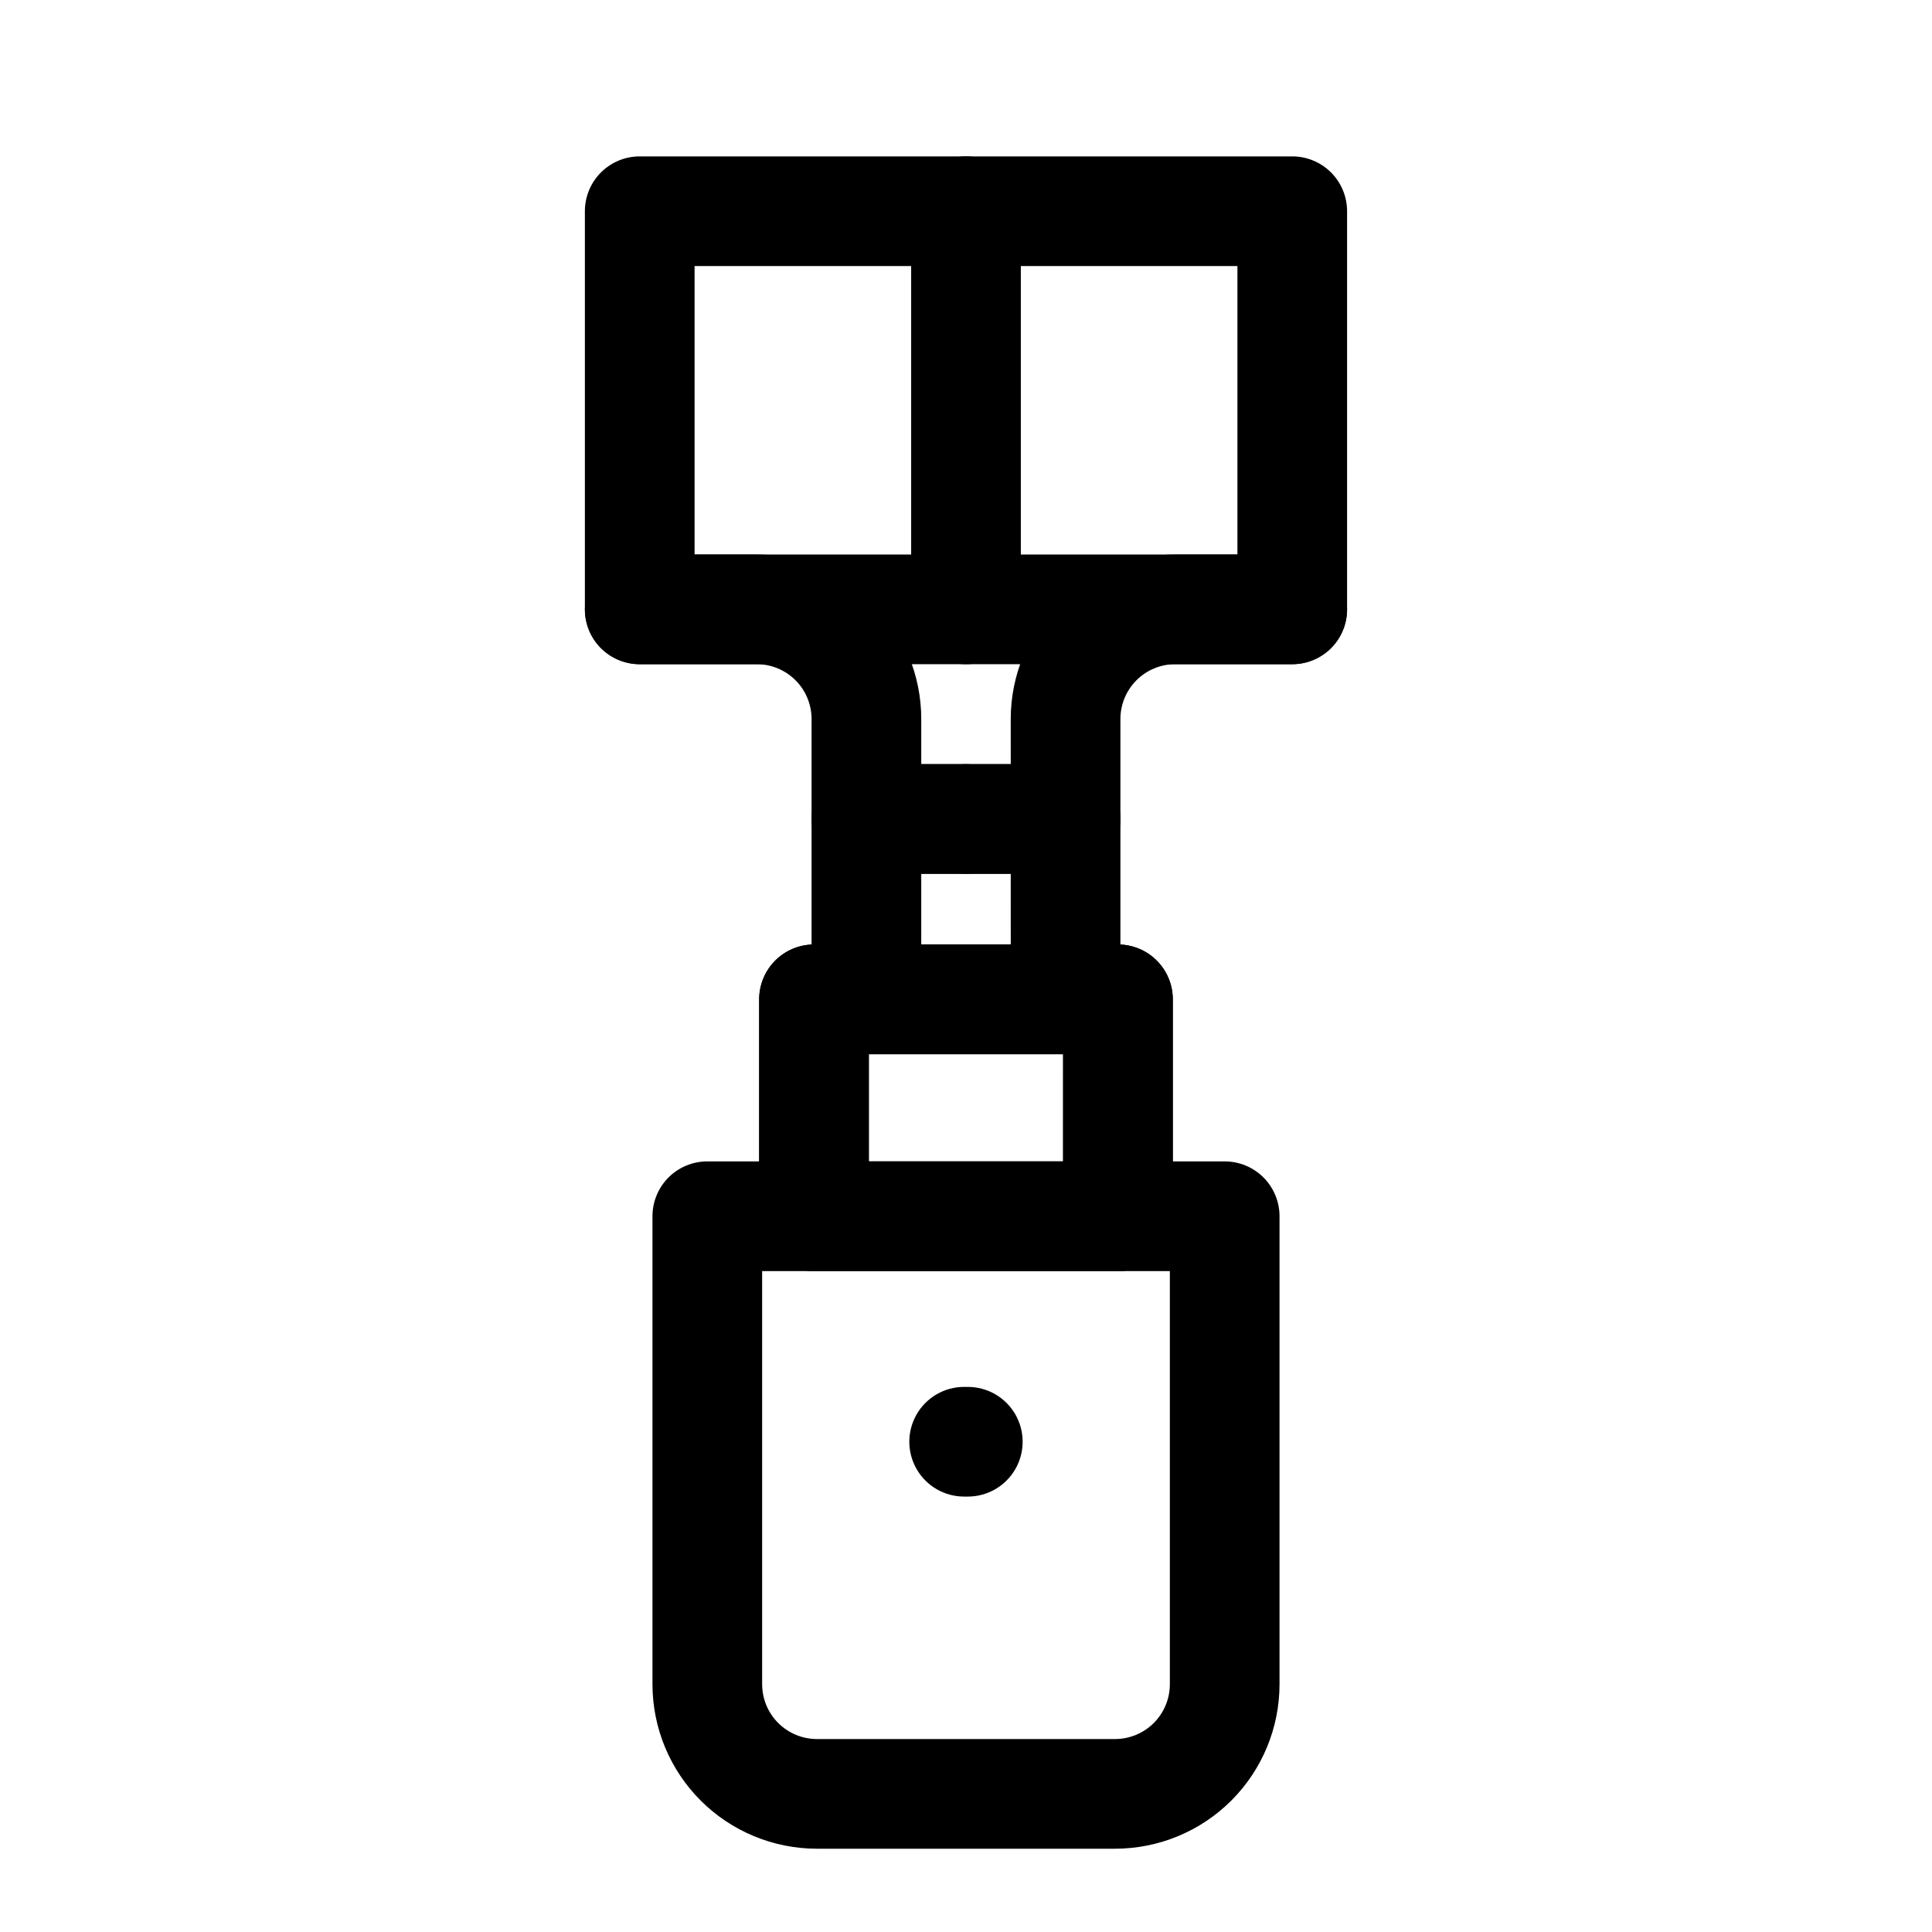
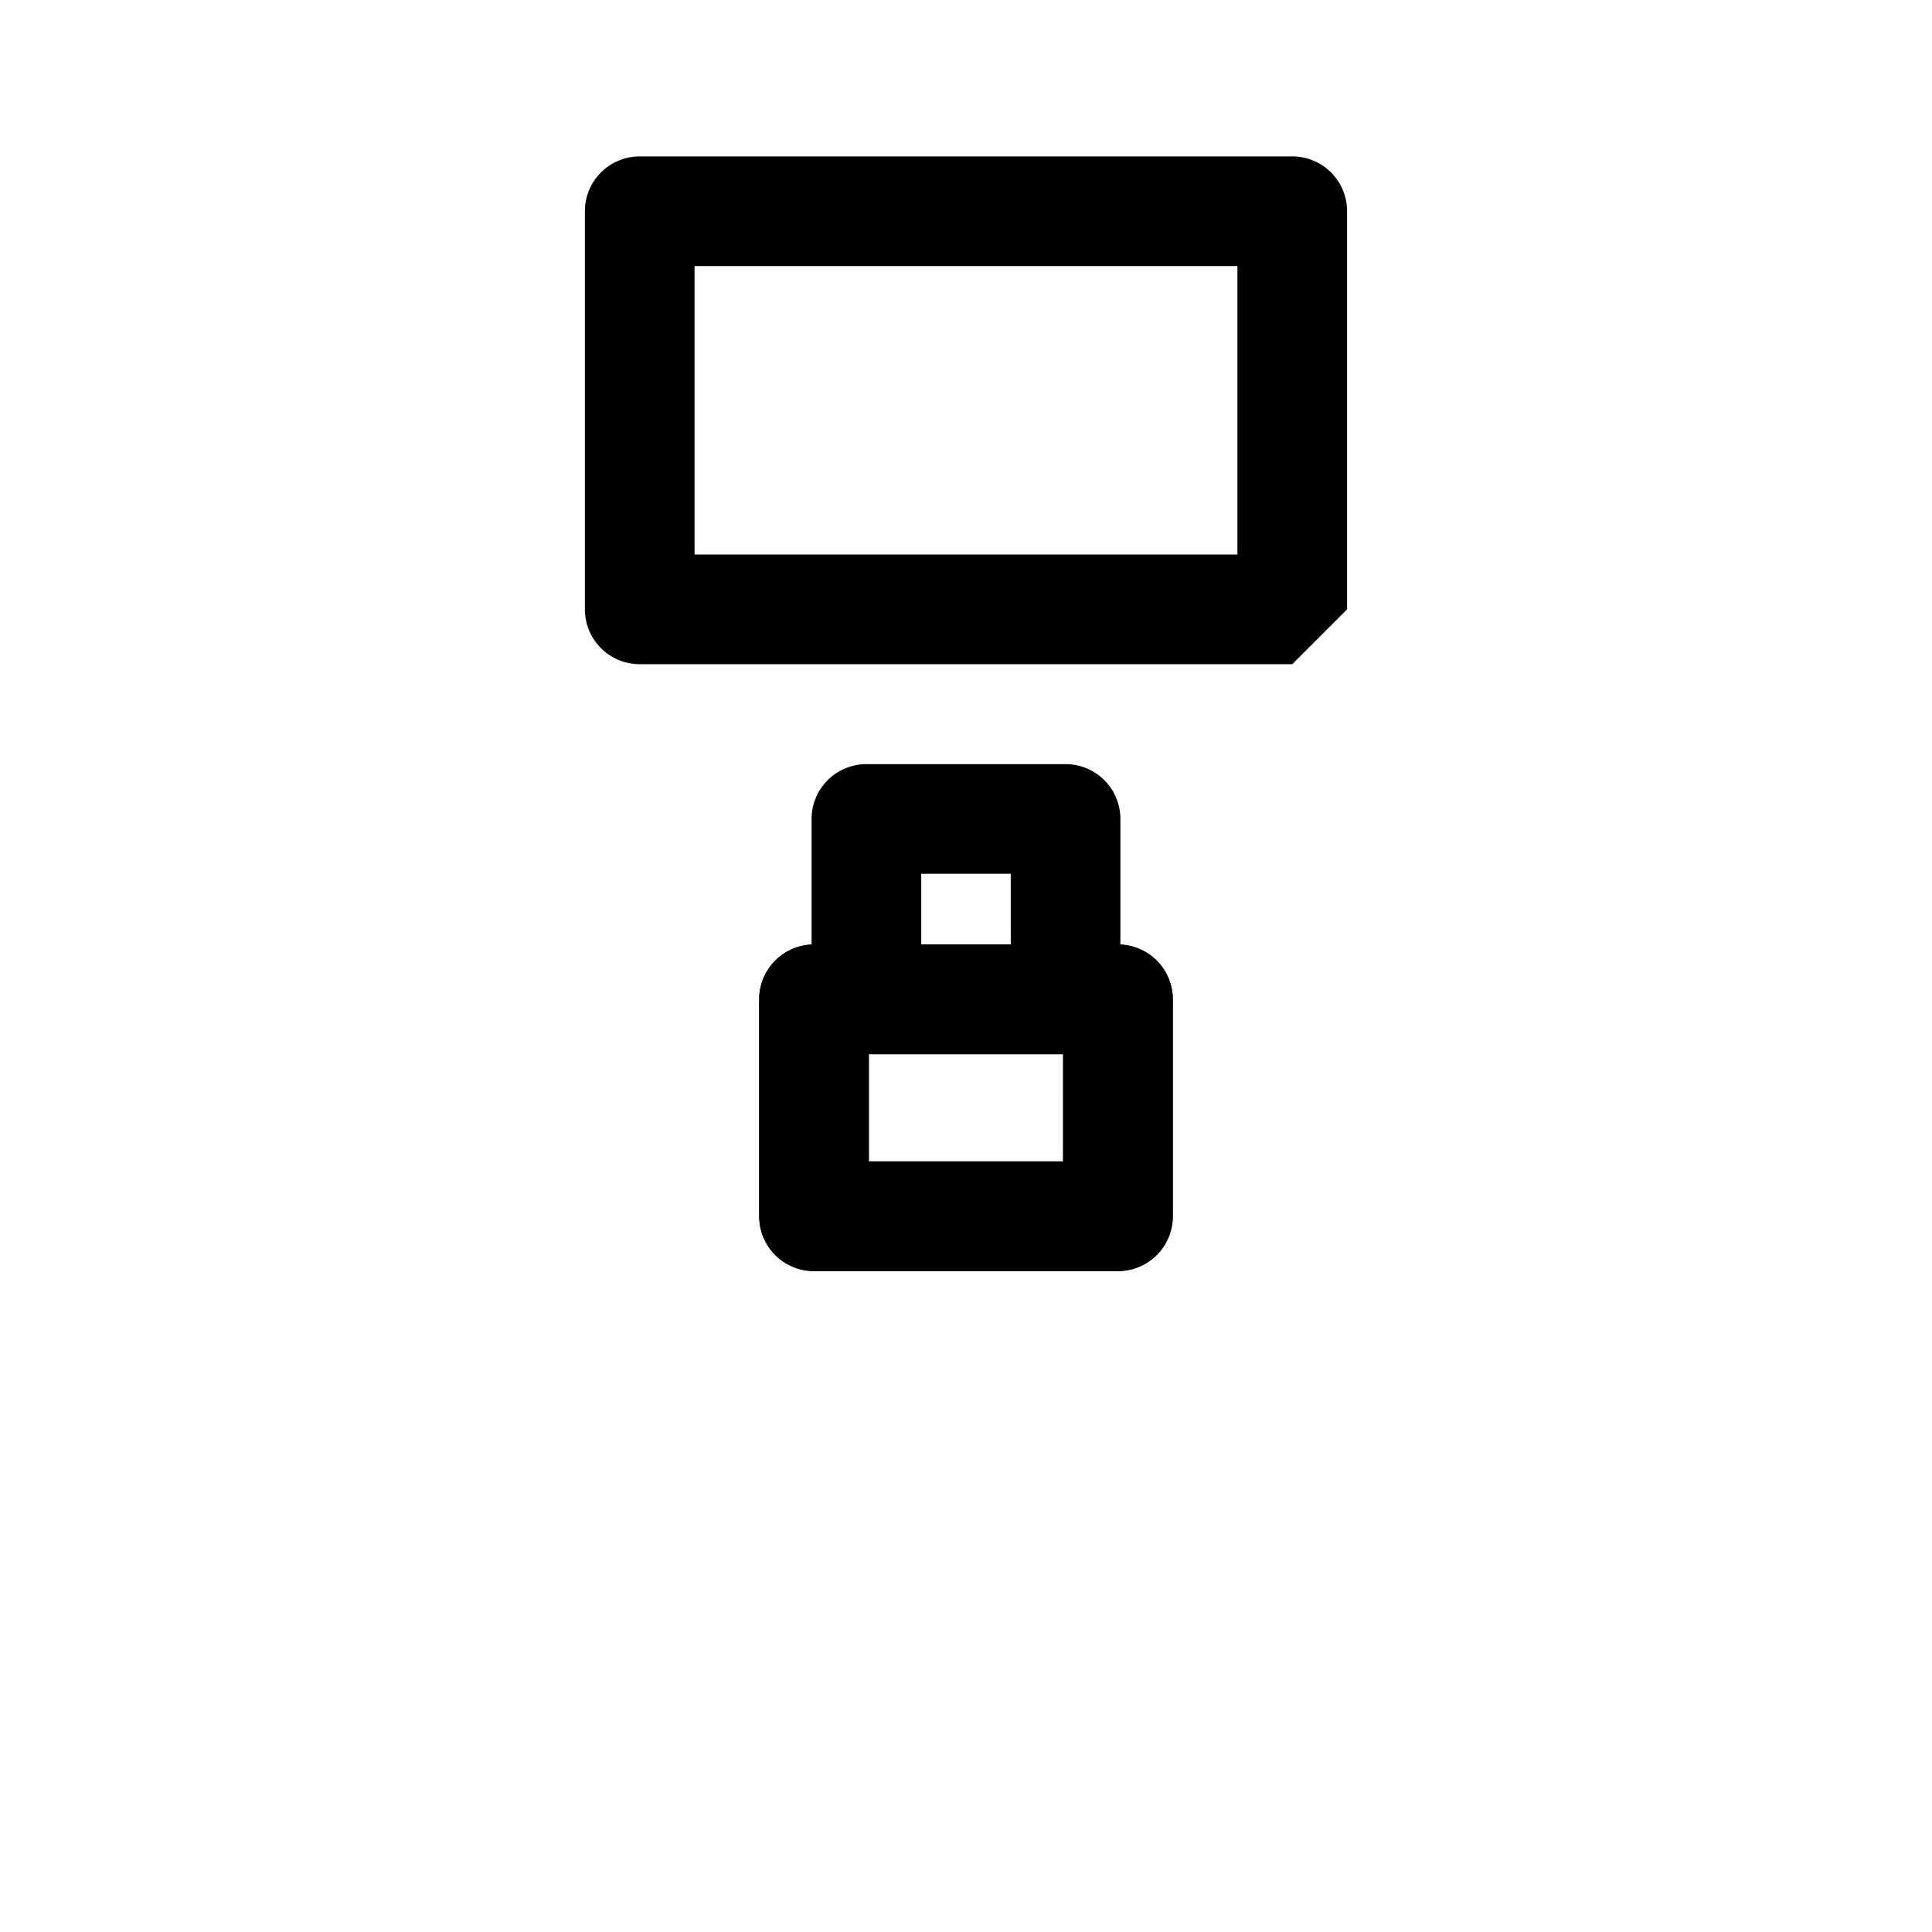
<svg xmlns="http://www.w3.org/2000/svg" fill="#000000" width="800px" height="800px" version="1.1" viewBox="144 144 512 512">
  <g>
-     <path d="m439.49 633.93h-78.98c-11.562 0-22.652-4.594-30.828-12.77-8.176-8.176-12.77-19.266-12.77-30.828v-124.02c0-3.852 1.531-7.551 4.254-10.277 2.727-2.723 6.422-4.254 10.277-4.254h137.11c3.856 0 7.551 1.531 10.277 4.254 2.727 2.727 4.258 6.426 4.258 10.277v124.02c0 11.562-4.594 22.652-12.77 30.828-8.18 8.176-19.27 12.77-30.832 12.77zm-93.516-153.08v109.48l0.004 0.004c0 3.856 1.527 7.551 4.254 10.277 2.727 2.723 6.422 4.254 10.277 4.254h78.98c3.856 0 7.551-1.531 10.277-4.254 2.727-2.727 4.258-6.422 4.258-10.277v-109.48z" />
    <path d="m440.27 480.85h-80.551c-3.856 0-7.551-1.531-10.277-4.258-2.723-2.727-4.254-6.422-4.254-10.277v-57.48c0-3.856 1.531-7.551 4.254-10.277 2.727-2.727 6.422-4.258 10.277-4.258h80.551c3.856 0 7.551 1.531 10.277 4.258 2.727 2.727 4.258 6.422 4.258 10.277v57.484-0.004c0 3.856-1.531 7.551-4.258 10.277-2.727 2.727-6.422 4.258-10.277 4.258zm-66.02-29.066h51.484l0.004-28.418h-51.488z" />
    <path d="m440.27 480.85h-80.551c-3.856 0-7.551-1.531-10.277-4.258-2.723-2.727-4.254-6.422-4.254-10.277v-57.48c0-3.856 1.531-7.551 4.254-10.277 2.727-2.727 6.422-4.258 10.277-4.258h80.551c3.856 0 7.551 1.531 10.277 4.258 2.727 2.727 4.258 6.422 4.258 10.277v57.484-0.004c0 3.856-1.531 7.551-4.258 10.277-2.727 2.727-6.422 4.258-10.277 4.258zm-66.02-29.066h51.484l0.004-28.418h-51.488z" />
    <path d="m426.39 423.37h-52.785c-3.852 0-7.551-1.531-10.273-4.258-2.727-2.723-4.258-6.422-4.258-10.273v-47.805c0-3.856 1.531-7.551 4.258-10.277 2.723-2.727 6.422-4.258 10.273-4.258h52.785c3.856 0 7.551 1.531 10.277 4.258 2.723 2.727 4.254 6.422 4.254 10.277v47.805c0 3.852-1.531 7.551-4.254 10.273-2.727 2.727-6.422 4.258-10.277 4.258zm-38.25-29.066h23.719l-0.004-18.738h-23.715z" />
-     <path d="m400 375.56h-26.395c-3.852 0-7.551-1.531-10.273-4.254-2.727-2.727-4.258-6.422-4.258-10.277v-26.48c0-3.852-1.531-7.551-4.258-10.277-2.727-2.723-6.422-4.254-10.277-4.254h-31.004c-5.191 0-9.988-2.769-12.586-7.266-2.594-4.5-2.594-10.039 0-14.535 2.598-4.496 7.394-7.266 12.586-7.266h31.004c11.566 0 22.656 4.594 30.832 12.77 8.176 8.176 12.77 19.266 12.77 30.828v11.945h11.859c5.191 0 9.988 2.773 12.586 7.269 2.594 4.496 2.594 10.035 0 14.531-2.598 4.496-7.394 7.266-12.586 7.266z" />
-     <path d="m426.39 375.56h-26.391c-5.195 0-9.992-2.769-12.586-7.266-2.598-4.496-2.598-10.035 0-14.531 2.594-4.496 7.391-7.269 12.586-7.269h11.859l-0.004-11.945c0-11.562 4.594-22.652 12.773-30.828 8.176-8.176 19.266-12.77 30.828-12.77h31.004c5.191 0 9.988 2.769 12.586 7.266 2.594 4.496 2.594 10.035 0 14.535-2.598 4.496-7.394 7.266-12.586 7.266h-31.004c-3.856 0-7.551 1.531-10.277 4.254-2.727 2.727-4.258 6.426-4.258 10.277v26.48c0 3.856-1.531 7.551-4.254 10.277-2.727 2.723-6.422 4.254-10.277 4.254z" />
-     <path d="m400.48 540.61h-0.969c-5.195 0-9.992-2.769-12.586-7.266-2.598-4.496-2.598-10.035 0-14.535 2.594-4.496 7.391-7.266 12.586-7.266h0.969c5.191 0 9.988 2.769 12.586 7.266 2.594 4.5 2.594 10.039 0 14.535-2.598 4.496-7.394 7.266-12.586 7.266z" />
-     <path d="m486.46 320.02h-172.93c-3.852 0-7.551-1.531-10.273-4.258-2.727-2.727-4.258-6.422-4.258-10.277v-105.51c0-3.856 1.531-7.551 4.258-10.277 2.723-2.723 6.422-4.254 10.273-4.254h172.93c3.852 0 7.551 1.531 10.277 4.254 2.723 2.727 4.254 6.422 4.254 10.277v105.51c0 3.856-1.531 7.551-4.254 10.277-2.727 2.727-6.426 4.258-10.277 4.258zm-158.39-29.066h143.86v-76.445h-143.86z" />
-     <path d="m400 320.02c-3.856 0-7.551-1.531-10.277-4.258-2.727-2.727-4.258-6.422-4.258-10.277v-105.51c0-5.191 2.769-9.988 7.266-12.586 4.5-2.598 10.039-2.598 14.535 0s7.266 7.394 7.266 12.586v105.51c0 3.856-1.531 7.551-4.258 10.277-2.723 2.727-6.422 4.258-10.273 4.258z" />
+     <path d="m486.46 320.02h-172.93c-3.852 0-7.551-1.531-10.273-4.258-2.727-2.727-4.258-6.422-4.258-10.277v-105.51c0-3.856 1.531-7.551 4.258-10.277 2.723-2.723 6.422-4.254 10.273-4.254h172.93c3.852 0 7.551 1.531 10.277 4.254 2.723 2.727 4.254 6.422 4.254 10.277v105.51zm-158.39-29.066h143.86v-76.445h-143.86z" />
  </g>
</svg>